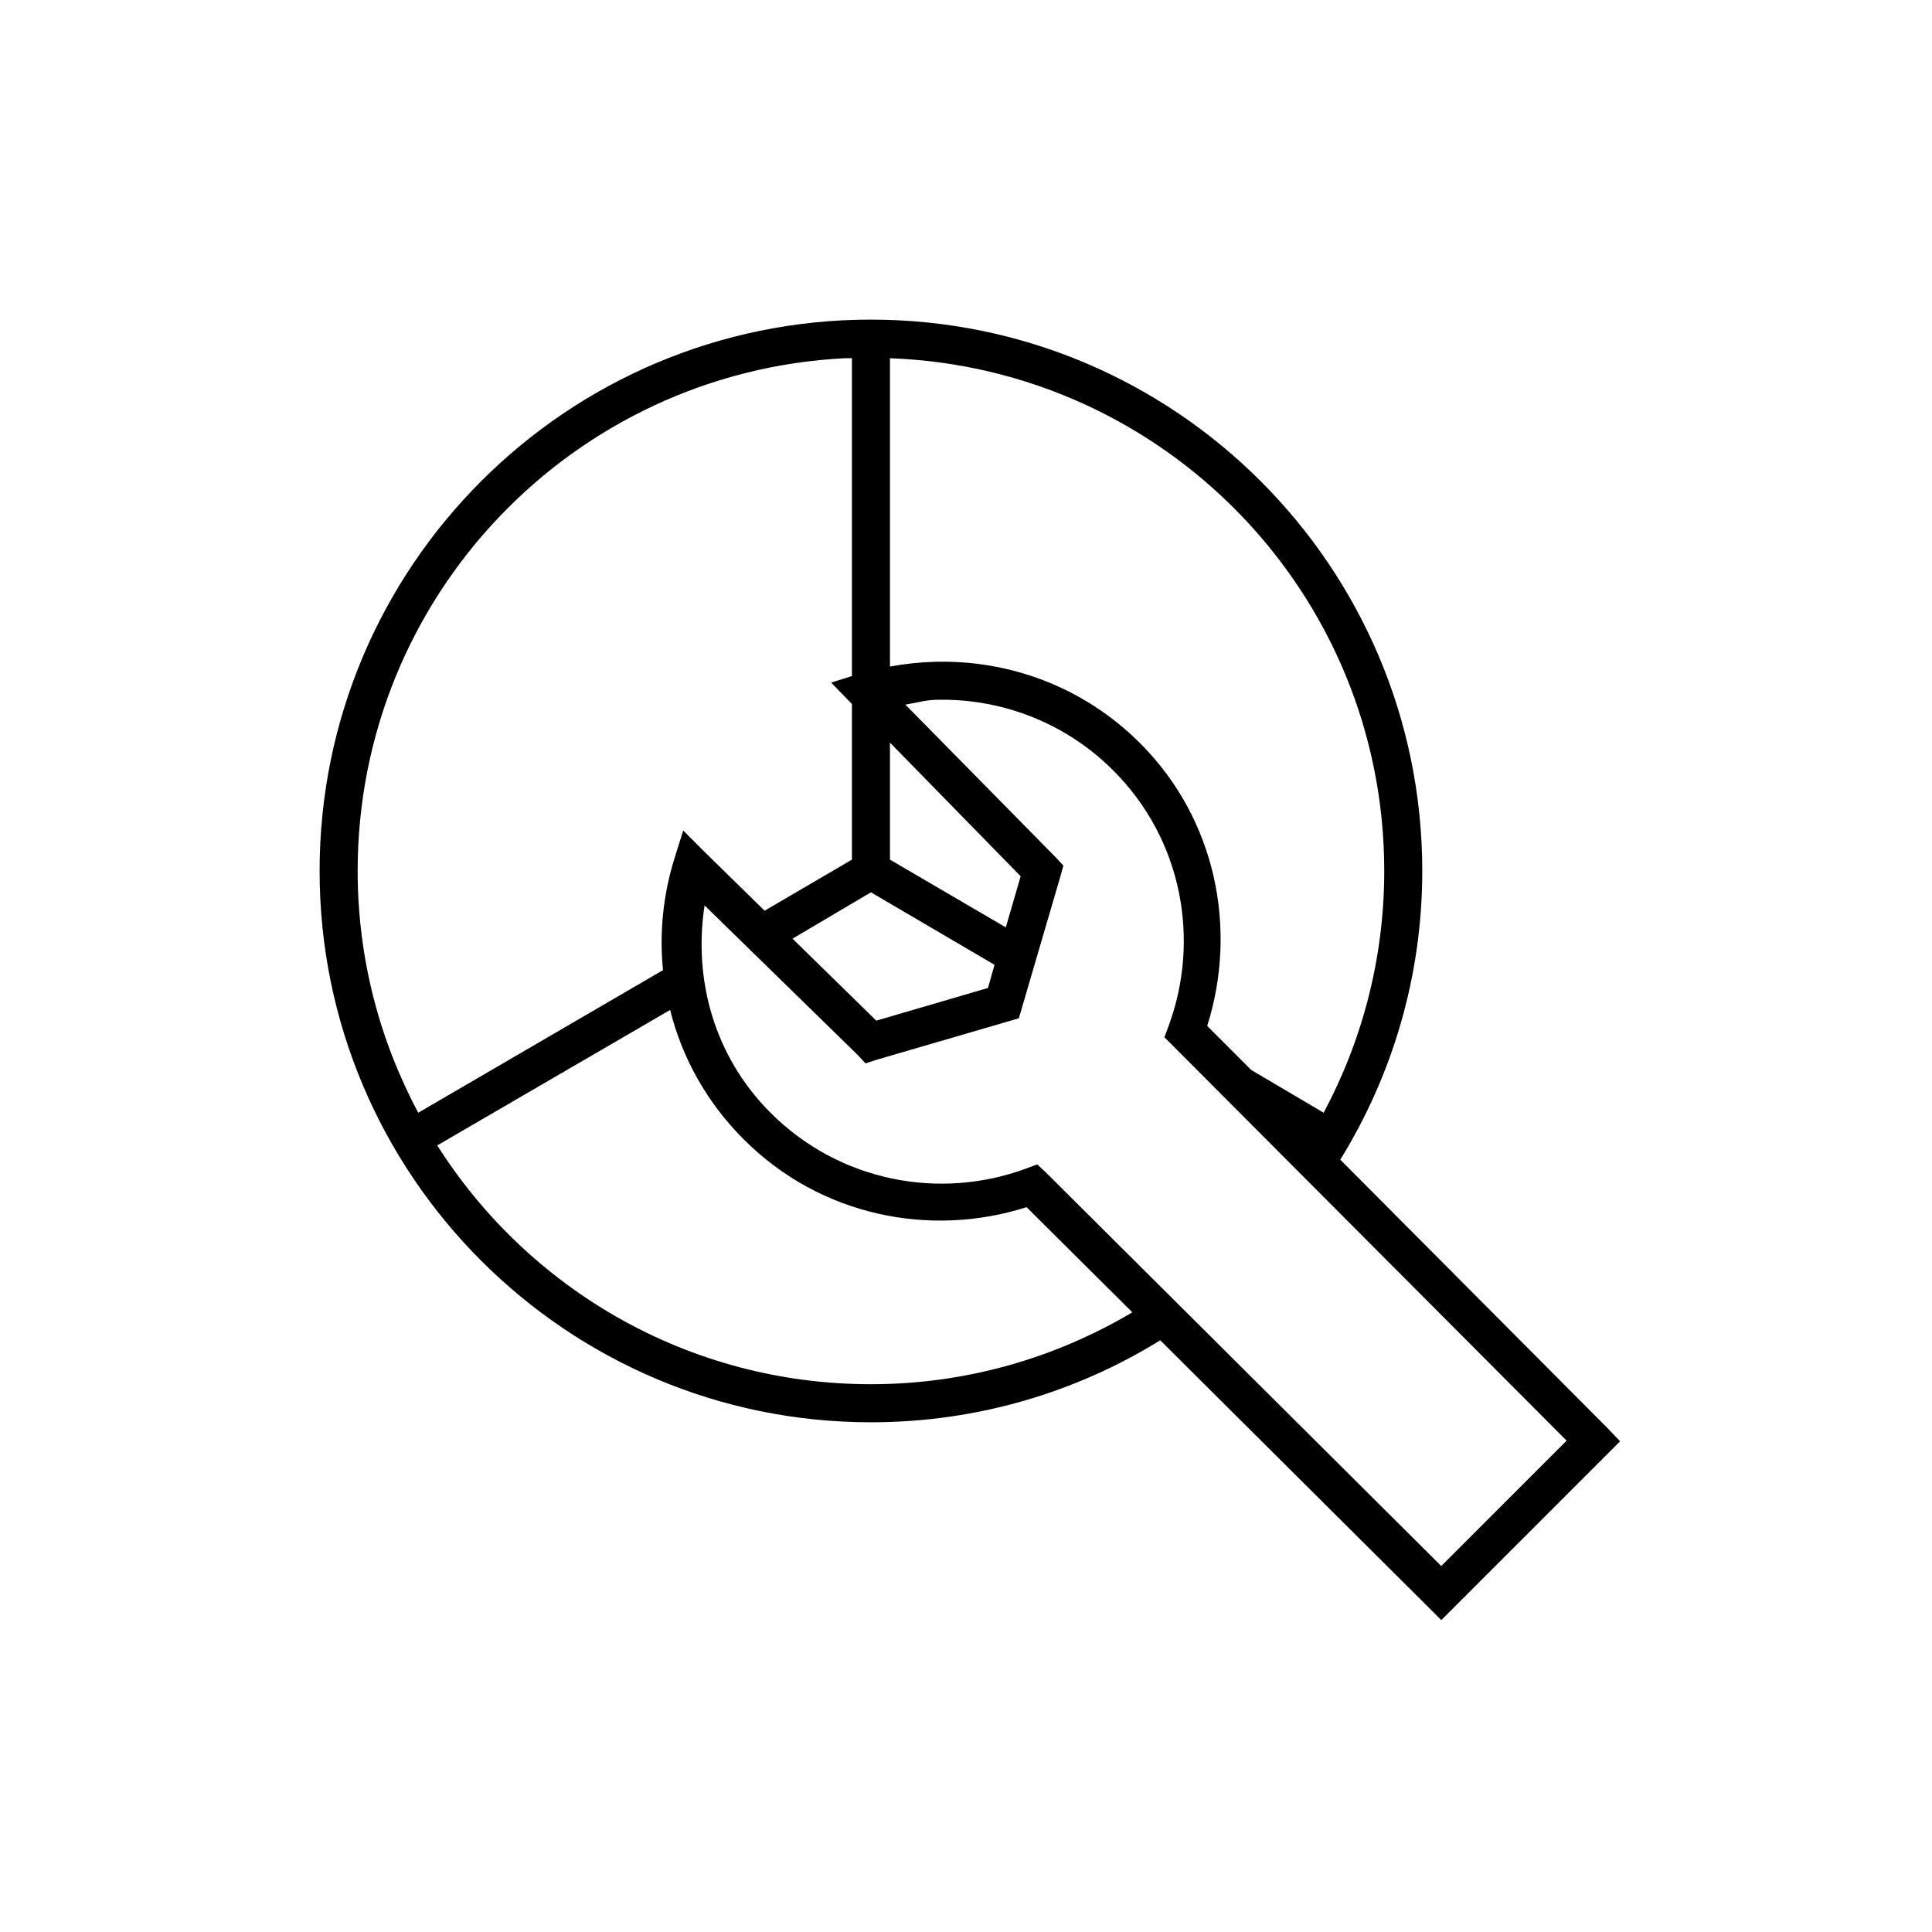
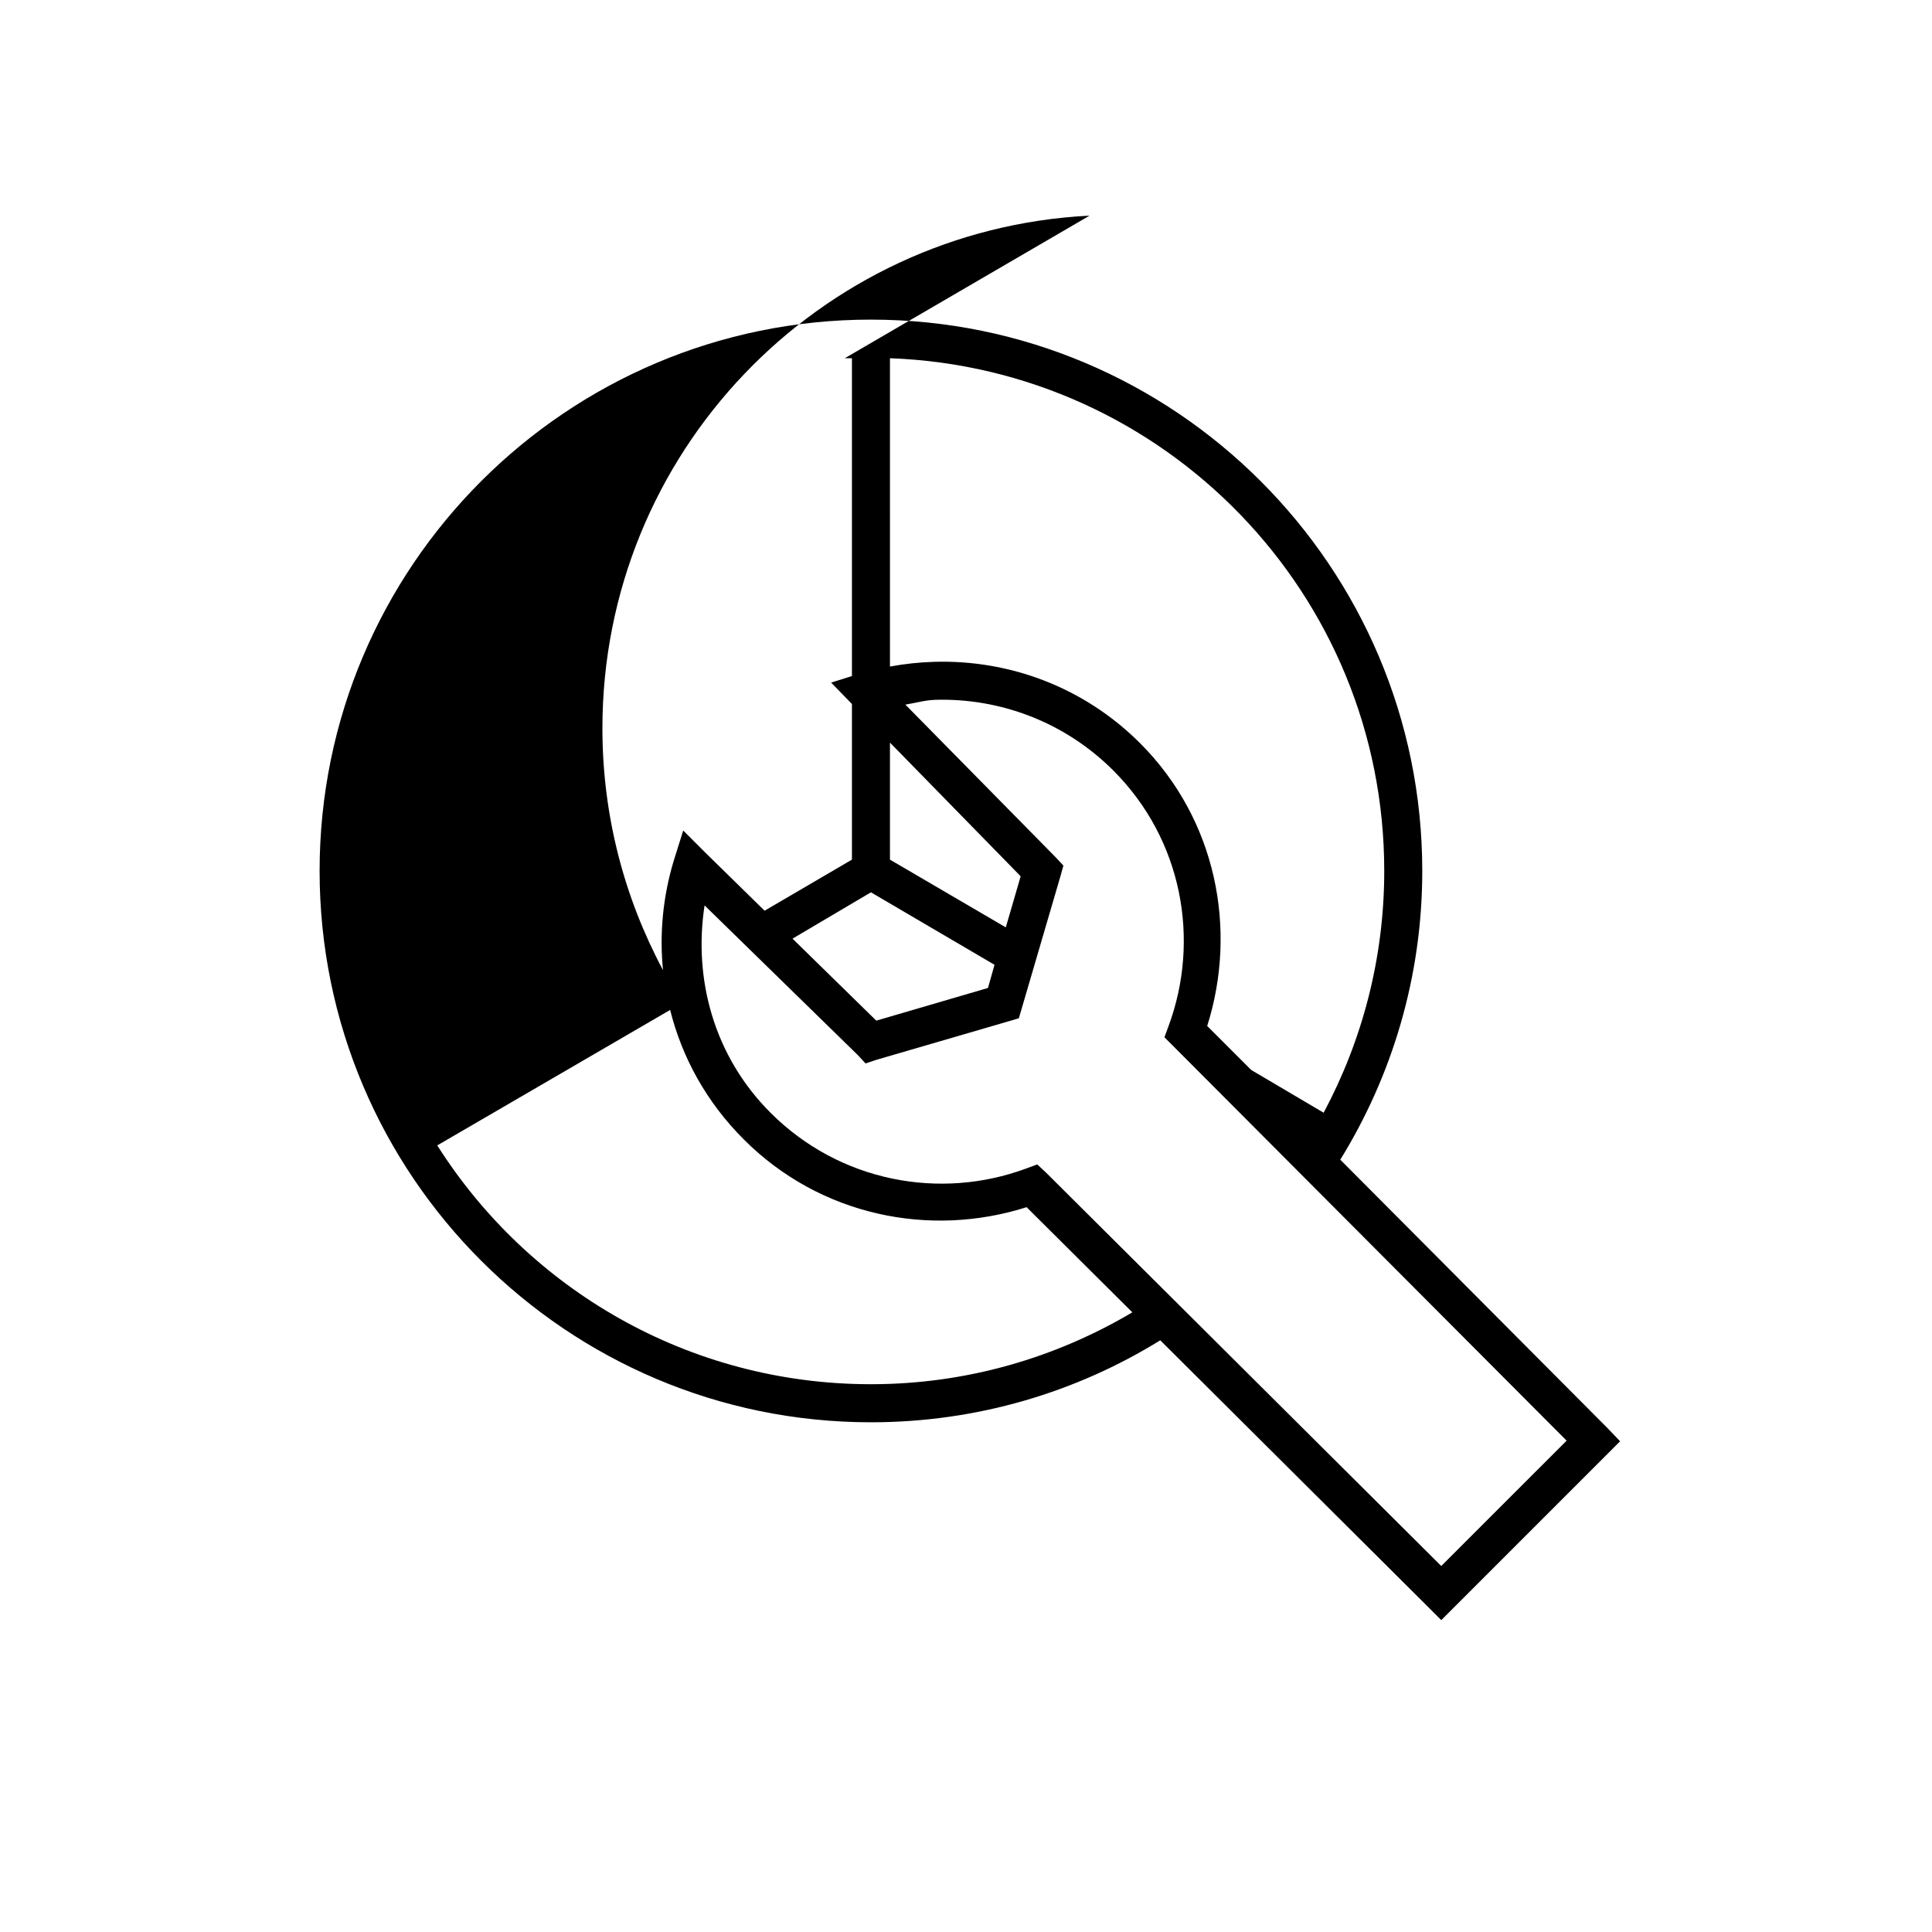
<svg xmlns="http://www.w3.org/2000/svg" fill="#000000" width="800px" height="800px" version="1.1" viewBox="144 144 512 512">
-   <path d="m374.81 228.7c-80.633 0-146.11 65.473-146.11 146.11 0 80.633 65.473 146.11 146.11 146.11 28.113 0 54.379-7.945 76.672-21.727l70.848 70.531 3.621 3.621 47.391-47.391-3.465-3.621-70.688-71.004c13.734-22.266 21.727-48.457 21.727-76.516 0-80.633-65.473-146.11-146.11-146.11zm-6.93 10.234c0.633-0.031 1.258 0.023 1.891 0v84.23l-5.512 1.73 5.512 5.668v41.25l-23.145 13.539-15.742-15.43-5.824-5.824-2.519 8.031c-2.84 9.402-3.812 19.293-2.836 28.969l-64.863 37.785c-10.215-19.098-16.059-40.887-16.059-64.078 0-72.836 57.176-132.23 129.1-135.87zm11.969 0c72.812 2.68 130.99 62.395 130.99 135.87 0 23.168-5.856 44.984-16.059 64.078l-19.207-11.336-11.652-11.652c8.09-25.574 2.465-54.688-17.789-74.941-15.004-15.004-34.805-22.125-54.477-21.566-3.906 0.109-7.922 0.531-11.805 1.258zm11.965 90.527c16.984-0.5 34.219 5.723 47.23 18.734 18.332 18.332 23.074 44.918 14.645 67.699l-1.105 2.992 2.207 2.203 104.38 104.7-33.223 33.219-104.7-104.22-2.363-2.207-2.992 1.105c-22.785 8.43-49.367 3.531-67.699-14.801-15.039-15.039-20.465-35.473-17.473-54.945l40.617 39.672 2.047 2.207 2.836-0.945 35.109-10.234 2.676-0.789 0.785-2.676 10.234-34.949 0.789-2.836-2.047-2.203-39.832-40.461c2.648-0.41 5.199-1.184 7.871-1.262zm-11.965 11.336 34.637 35.426-3.938 13.539-30.699-17.949zm-5.039 39.676 32.746 19.207-1.73 6.141-29.598 8.66-22.199-21.727zm-53.215 31.172c3.144 12.613 9.645 24.445 19.523 34.324 20.285 20.285 49.332 26.094 74.941 17.945l28.023 27.867c-20.297 12.031-43.945 19.051-69.273 19.051-48.406 0-90.832-25.266-114.93-63.289z" />
+   <path d="m374.81 228.7c-80.633 0-146.11 65.473-146.11 146.11 0 80.633 65.473 146.11 146.11 146.11 28.113 0 54.379-7.945 76.672-21.727l70.848 70.531 3.621 3.621 47.391-47.391-3.465-3.621-70.688-71.004c13.734-22.266 21.727-48.457 21.727-76.516 0-80.633-65.473-146.11-146.11-146.11zm-6.93 10.234c0.633-0.031 1.258 0.023 1.891 0v84.23l-5.512 1.73 5.512 5.668v41.25l-23.145 13.539-15.742-15.43-5.824-5.824-2.519 8.031c-2.84 9.402-3.812 19.293-2.836 28.969c-10.215-19.098-16.059-40.887-16.059-64.078 0-72.836 57.176-132.23 129.1-135.87zm11.969 0c72.812 2.68 130.99 62.395 130.99 135.87 0 23.168-5.856 44.984-16.059 64.078l-19.207-11.336-11.652-11.652c8.09-25.574 2.465-54.688-17.789-74.941-15.004-15.004-34.805-22.125-54.477-21.566-3.906 0.109-7.922 0.531-11.805 1.258zm11.965 90.527c16.984-0.5 34.219 5.723 47.23 18.734 18.332 18.332 23.074 44.918 14.645 67.699l-1.105 2.992 2.207 2.203 104.38 104.7-33.223 33.219-104.7-104.22-2.363-2.207-2.992 1.105c-22.785 8.43-49.367 3.531-67.699-14.801-15.039-15.039-20.465-35.473-17.473-54.945l40.617 39.672 2.047 2.207 2.836-0.945 35.109-10.234 2.676-0.789 0.785-2.676 10.234-34.949 0.789-2.836-2.047-2.203-39.832-40.461c2.648-0.41 5.199-1.184 7.871-1.262zm-11.965 11.336 34.637 35.426-3.938 13.539-30.699-17.949zm-5.039 39.676 32.746 19.207-1.73 6.141-29.598 8.66-22.199-21.727zm-53.215 31.172c3.144 12.613 9.645 24.445 19.523 34.324 20.285 20.285 49.332 26.094 74.941 17.945l28.023 27.867c-20.297 12.031-43.945 19.051-69.273 19.051-48.406 0-90.832-25.266-114.93-63.289z" />
</svg>